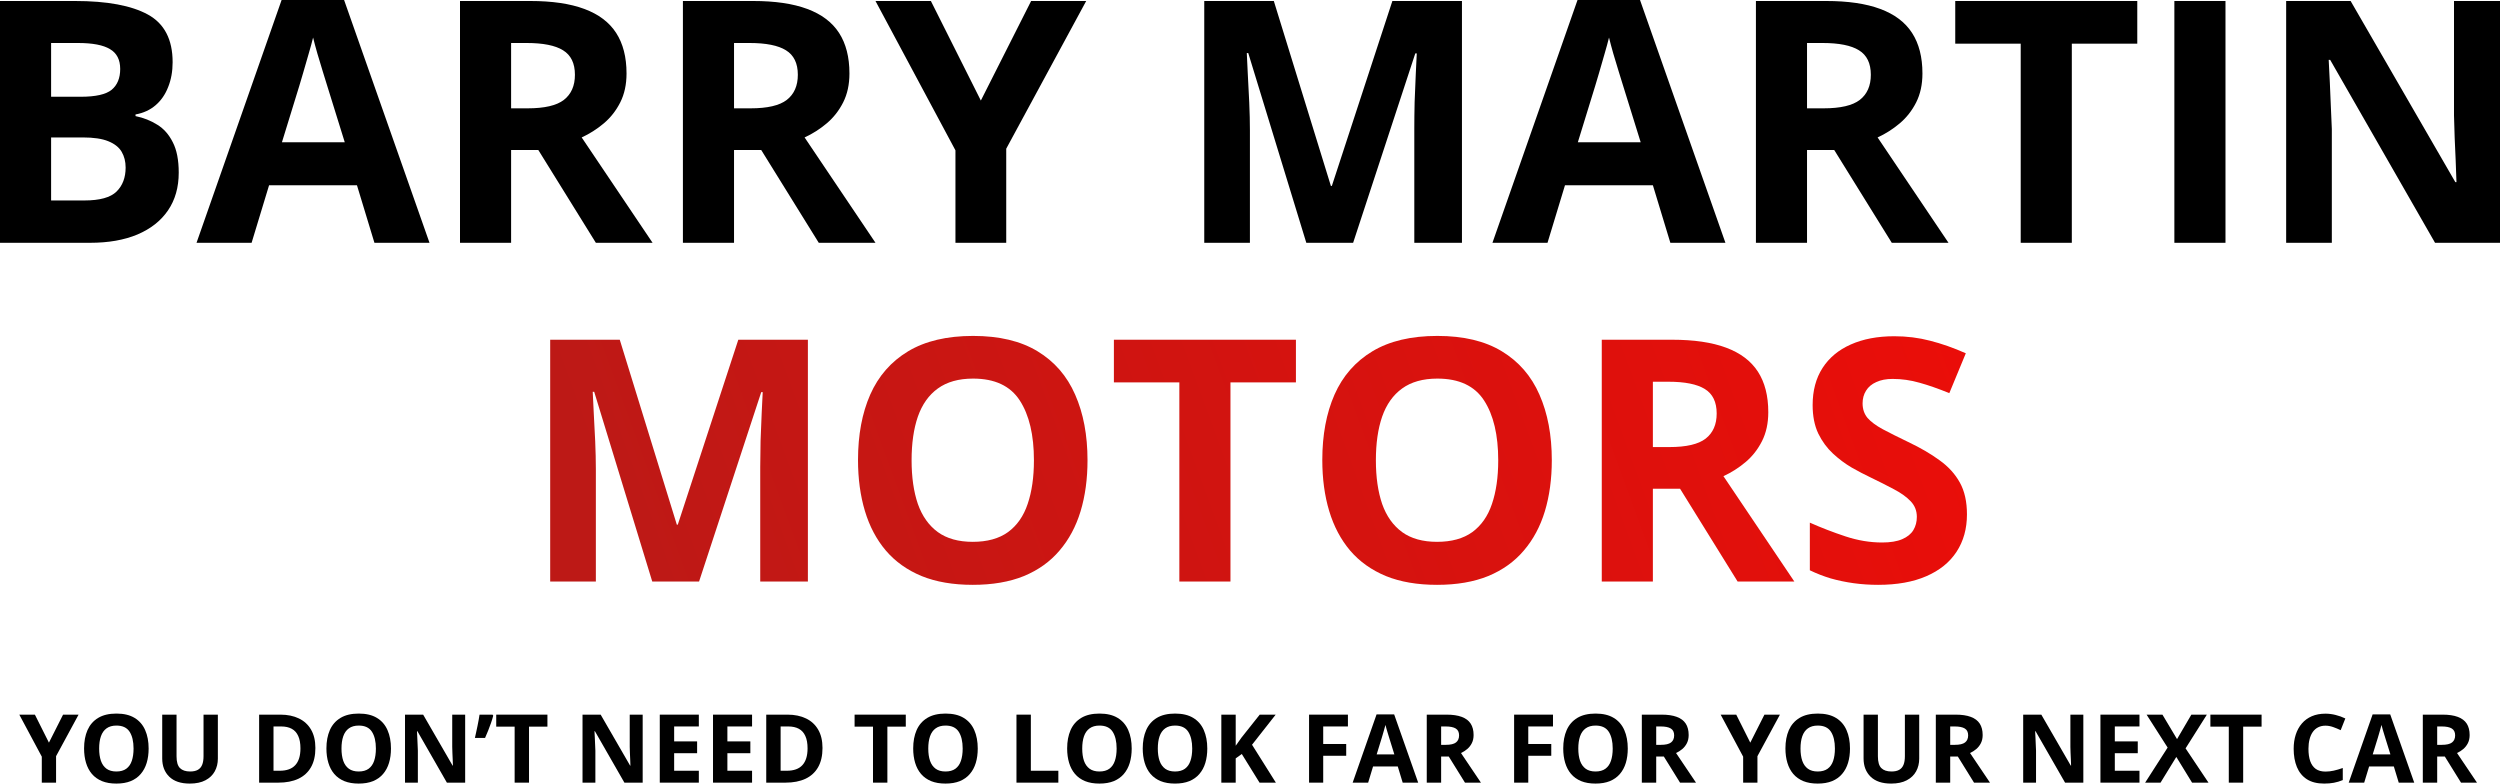
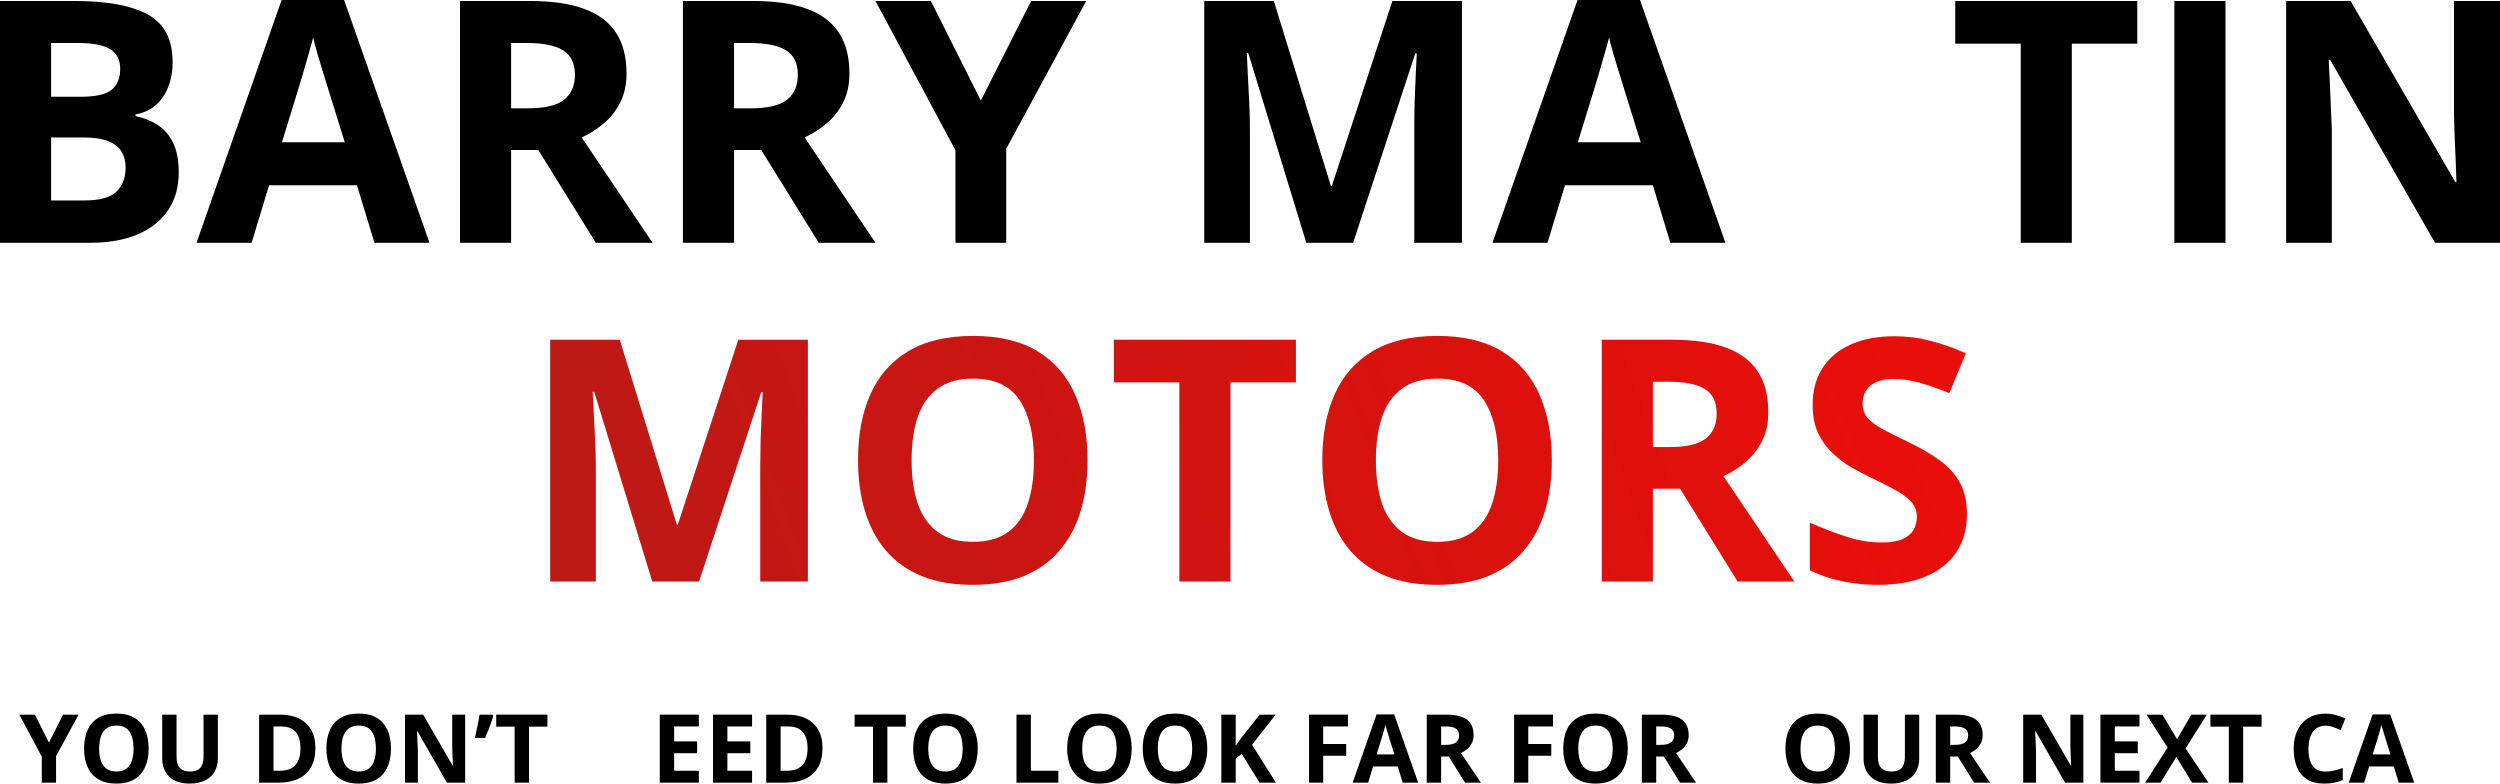
<svg xmlns="http://www.w3.org/2000/svg" width="201" height="63" viewBox="0 0 201 63" fill="none">
  <path d="M0 0.08H6.031C8.612 0.08 10.565 0.443 11.891 1.17C13.216 1.897 13.879 3.174 13.879 5C13.879 5.736 13.76 6.401 13.521 6.995C13.291 7.589 12.956 8.076 12.514 8.457C12.072 8.839 11.533 9.087 10.896 9.202V9.335C11.541 9.468 12.125 9.699 12.646 10.027C13.168 10.346 13.583 10.816 13.892 11.436C14.21 12.048 14.37 12.863 14.37 13.883C14.37 15.062 14.082 16.073 13.508 16.915C12.933 17.757 12.111 18.404 11.042 18.856C9.982 19.299 8.718 19.521 7.251 19.521H0V0.08ZM4.109 7.779H6.495C7.688 7.779 8.515 7.593 8.974 7.221C9.434 6.84 9.664 6.281 9.664 5.545C9.664 4.801 9.39 4.269 8.842 3.949C8.303 3.621 7.445 3.457 6.27 3.457H4.109V7.779ZM4.109 11.05V16.117H6.787C8.024 16.117 8.886 15.878 9.372 15.399C9.858 14.92 10.101 14.277 10.101 13.471C10.101 12.992 9.995 12.571 9.783 12.207C9.571 11.844 9.213 11.56 8.709 11.356C8.214 11.152 7.529 11.05 6.654 11.05H4.109Z" fill="black" />
  <path d="M30.104 19.521L28.699 14.893H21.634L20.229 19.521H15.801L22.641 0H27.665L34.532 19.521H30.104ZM27.718 11.436L26.313 6.915C26.225 6.613 26.105 6.228 25.955 5.758C25.814 5.279 25.668 4.796 25.518 4.308C25.376 3.812 25.261 3.382 25.173 3.019C25.085 3.382 24.961 3.834 24.802 4.375C24.652 4.907 24.506 5.412 24.364 5.891C24.223 6.37 24.121 6.711 24.06 6.915L22.668 11.436H27.718Z" fill="black" />
  <path d="M42.631 0.08C44.39 0.08 45.839 0.293 46.979 0.718C48.128 1.144 48.981 1.786 49.538 2.646C50.094 3.506 50.373 4.592 50.373 5.904C50.373 6.791 50.205 7.566 49.869 8.231C49.533 8.896 49.091 9.459 48.543 9.92C47.995 10.381 47.403 10.758 46.767 11.05L52.467 19.521H47.907L43.281 12.061H41.093V19.521H36.984V0.08H42.631ZM42.34 3.457H41.093V8.71H42.419C43.78 8.71 44.752 8.484 45.335 8.032C45.928 7.571 46.224 6.897 46.224 6.011C46.224 5.089 45.905 4.433 45.269 4.043C44.642 3.652 43.665 3.457 42.34 3.457Z" fill="black" />
  <path d="M60.553 0.08C62.312 0.08 63.761 0.293 64.901 0.718C66.05 1.144 66.903 1.786 67.46 2.646C68.016 3.506 68.295 4.592 68.295 5.904C68.295 6.791 68.127 7.566 67.791 8.231C67.455 8.896 67.013 9.459 66.465 9.92C65.917 10.381 65.325 10.758 64.689 11.05L70.389 19.521H65.829L61.203 12.061H59.016V19.521H54.906V0.08H60.553ZM60.262 3.457H59.016V8.71H60.341C61.702 8.71 62.674 8.484 63.257 8.032C63.849 7.571 64.146 6.897 64.146 6.011C64.146 5.089 63.827 4.433 63.191 4.043C62.564 3.652 61.587 3.457 60.262 3.457Z" fill="black" />
  <path d="M78.86 8.085L82.903 0.08H87.33L80.901 11.955V19.521H76.818V12.088L70.389 0.08H74.843L78.86 8.085Z" fill="black" />
  <path d="M105.027 19.521L100.361 4.269H100.242C100.259 4.632 100.286 5.182 100.321 5.918C100.365 6.644 100.405 7.42 100.44 8.245C100.476 9.069 100.493 9.814 100.493 10.479V19.521H96.822V0.08H102.415L107.002 14.947H107.082L111.947 0.08H117.541V19.521H113.71V10.319C113.71 9.707 113.718 9.003 113.736 8.205C113.763 7.407 113.794 6.649 113.829 5.931C113.864 5.204 113.891 4.659 113.908 4.295H113.789L108.792 19.521H105.027Z" fill="black" />
  <path d="M134.296 19.521L132.891 14.893H125.825L124.42 19.521H119.993L126.833 0H131.857L138.724 19.521H134.296ZM131.91 11.436L130.505 6.915C130.416 6.613 130.297 6.228 130.147 5.758C130.006 5.279 129.86 4.796 129.709 4.308C129.568 3.812 129.453 3.382 129.365 3.019C129.276 3.382 129.153 3.834 128.994 4.375C128.843 4.907 128.698 5.412 128.556 5.891C128.415 6.37 128.313 6.711 128.251 6.915L126.859 11.436H131.91Z" fill="black" />
-   <path d="M146.823 0.08C148.582 0.08 150.031 0.293 151.171 0.718C152.32 1.144 153.173 1.786 153.729 2.646C154.286 3.506 154.564 4.592 154.564 5.904C154.564 6.791 154.396 7.566 154.061 8.231C153.725 8.896 153.283 9.459 152.735 9.92C152.187 10.381 151.595 10.758 150.959 11.05L156.659 19.521H152.099L147.472 12.061H145.285V19.521H141.176V0.08H146.823ZM146.531 3.457H145.285V8.71H146.611C147.972 8.71 148.944 8.484 149.527 8.032C150.119 7.571 150.415 6.897 150.415 6.011C150.415 5.089 150.097 4.433 149.461 4.043C148.833 3.652 147.857 3.457 146.531 3.457Z" fill="black" />
  <path d="M166.574 19.521H162.465V3.511H157.202V0.08H171.837V3.511H166.574V19.521Z" fill="black" />
  <path d="M174.819 19.521V0.08H178.929V19.521H174.819Z" fill="black" />
  <path d="M201 19.521H195.777L187.346 4.814H187.227C187.262 5.426 187.293 6.042 187.32 6.662C187.346 7.283 187.373 7.903 187.399 8.524C187.426 9.136 187.452 9.752 187.479 10.372V19.521H183.807V0.08H188.99L197.408 14.641H197.5C197.483 14.038 197.461 13.44 197.434 12.846C197.408 12.252 197.381 11.658 197.355 11.064C197.337 10.47 197.319 9.876 197.302 9.282V0.08H201V19.521Z" fill="black" />
  <path d="M52.441 46.755L47.774 31.503H47.655C47.673 31.866 47.699 32.416 47.735 33.151C47.779 33.878 47.819 34.654 47.854 35.478C47.889 36.303 47.907 37.048 47.907 37.713V46.755H44.235V27.314H49.829L54.416 42.181H54.495L59.36 27.314H64.954V46.755H61.123V37.553C61.123 36.941 61.132 36.236 61.15 35.439C61.176 34.641 61.207 33.883 61.242 33.165C61.278 32.438 61.304 31.893 61.322 31.529H61.203L56.205 46.755H52.441Z" fill="url(#paint0_linear_2030_9631)" />
  <path d="M87.436 37.008C87.436 38.506 87.251 39.871 86.879 41.103C86.508 42.327 85.943 43.382 85.183 44.268C84.432 45.155 83.477 45.837 82.32 46.316C81.162 46.786 79.792 47.021 78.21 47.021C76.628 47.021 75.258 46.786 74.101 46.316C72.943 45.837 71.984 45.155 71.224 44.268C70.473 43.382 69.912 42.322 69.541 41.09C69.17 39.858 68.984 38.488 68.984 36.981C68.984 34.969 69.311 33.218 69.965 31.729C70.628 30.23 71.644 29.069 73.014 28.244C74.384 27.42 76.124 27.008 78.237 27.008C80.34 27.008 82.068 27.42 83.42 28.244C84.781 29.069 85.788 30.23 86.442 31.729C87.105 33.227 87.436 34.986 87.436 37.008ZM73.292 37.008C73.292 38.364 73.46 39.534 73.796 40.518C74.141 41.494 74.675 42.247 75.4 42.779C76.124 43.302 77.061 43.564 78.21 43.564C79.377 43.564 80.322 43.302 81.047 42.779C81.772 42.247 82.297 41.494 82.624 40.518C82.96 39.534 83.128 38.364 83.128 37.008C83.128 34.969 82.748 33.364 81.988 32.194C81.228 31.024 79.978 30.439 78.237 30.439C77.079 30.439 76.133 30.705 75.4 31.236C74.675 31.76 74.141 32.513 73.796 33.497C73.46 34.472 73.292 35.642 73.292 37.008Z" fill="url(#paint1_linear_2030_9631)" />
  <path d="M98.929 46.755H94.82V30.744H89.557V27.314H104.192V30.744H98.929V46.755Z" fill="url(#paint2_linear_2030_9631)" />
  <path d="M124.765 37.008C124.765 38.506 124.579 39.871 124.208 41.103C123.837 42.327 123.272 43.382 122.512 44.268C121.76 45.155 120.806 45.837 119.648 46.316C118.491 46.786 117.121 47.021 115.539 47.021C113.957 47.021 112.587 46.786 111.43 46.316C110.272 45.837 109.313 45.155 108.553 44.268C107.802 43.382 107.241 42.322 106.869 41.09C106.498 39.858 106.313 38.488 106.313 36.981C106.313 34.969 106.64 33.218 107.294 31.729C107.956 30.23 108.973 29.069 110.343 28.244C111.712 27.42 113.453 27.008 115.565 27.008C117.669 27.008 119.396 27.42 120.748 28.244C122.109 29.069 123.117 30.23 123.771 31.729C124.434 33.227 124.765 34.986 124.765 37.008ZM110.621 37.008C110.621 38.364 110.789 39.534 111.125 40.518C111.469 41.494 112.004 42.247 112.729 42.779C113.453 43.302 114.39 43.564 115.539 43.564C116.705 43.564 117.651 43.302 118.376 42.779C119.1 42.247 119.626 41.494 119.953 40.518C120.289 39.534 120.457 38.364 120.457 37.008C120.457 34.969 120.077 33.364 119.317 32.194C118.557 31.024 117.306 30.439 115.565 30.439C114.408 30.439 113.462 30.705 112.729 31.236C112.004 31.76 111.469 32.513 111.125 33.497C110.789 34.472 110.621 35.642 110.621 37.008Z" fill="url(#paint3_linear_2030_9631)" />
  <path d="M134.429 27.314C136.187 27.314 137.637 27.526 138.777 27.952C139.925 28.378 140.778 29.02 141.335 29.88C141.892 30.74 142.17 31.826 142.17 33.138C142.17 34.025 142.002 34.8 141.666 35.465C141.331 36.13 140.889 36.693 140.341 37.154C139.793 37.615 139.201 37.992 138.564 38.284L144.265 46.755H139.704L135.078 39.295H132.891V46.755H128.782V27.314H134.429ZM134.137 30.691H132.891V35.944H134.217C135.577 35.944 136.55 35.718 137.133 35.266C137.725 34.805 138.021 34.131 138.021 33.245C138.021 32.322 137.703 31.666 137.067 31.276C136.439 30.886 135.463 30.691 134.137 30.691Z" fill="url(#paint4_linear_2030_9631)" />
  <path d="M158.143 41.356C158.143 42.509 157.865 43.51 157.308 44.361C156.752 45.212 155.939 45.868 154.869 46.33C153.809 46.791 152.519 47.021 150.999 47.021C150.327 47.021 149.669 46.977 149.023 46.888C148.387 46.799 147.773 46.671 147.181 46.502C146.598 46.325 146.041 46.108 145.511 45.851V42.021C146.43 42.429 147.384 42.797 148.374 43.125C149.364 43.453 150.345 43.617 151.317 43.617C151.988 43.617 152.527 43.528 152.934 43.351C153.349 43.173 153.65 42.93 153.835 42.62C154.021 42.309 154.114 41.955 154.114 41.556C154.114 41.068 153.95 40.651 153.623 40.306C153.296 39.96 152.846 39.636 152.271 39.335C151.706 39.033 151.065 38.71 150.349 38.364C149.898 38.151 149.408 37.894 148.878 37.593C148.347 37.283 147.844 36.906 147.366 36.463C146.889 36.019 146.496 35.483 146.187 34.853C145.886 34.215 145.736 33.453 145.736 32.566C145.736 31.405 146.001 30.412 146.531 29.588C147.062 28.763 147.817 28.134 148.798 27.699C149.788 27.256 150.954 27.034 152.298 27.034C153.305 27.034 154.264 27.154 155.174 27.393C156.093 27.624 157.052 27.961 158.051 28.404L156.725 31.609C155.833 31.245 155.033 30.966 154.326 30.771C153.619 30.567 152.899 30.465 152.165 30.465C151.652 30.465 151.215 30.549 150.853 30.718C150.49 30.878 150.216 31.108 150.031 31.409C149.845 31.702 149.752 32.043 149.752 32.433C149.752 32.894 149.885 33.284 150.15 33.603C150.424 33.914 150.831 34.215 151.37 34.508C151.918 34.8 152.598 35.142 153.411 35.532C154.401 36.002 155.245 36.494 155.943 37.008C156.65 37.513 157.193 38.111 157.574 38.803C157.954 39.486 158.143 40.337 158.143 41.356Z" fill="url(#paint5_linear_2030_9631)" />
  <path d="M3.934 59.709L5.071 57.457H6.317L4.508 60.797V62.925H3.36V60.835L1.552 57.457H2.805L3.934 59.709Z" fill="black" />
  <path d="M11.95 60.184C11.95 60.605 11.898 60.989 11.793 61.336C11.689 61.68 11.53 61.977 11.316 62.226C11.105 62.475 10.837 62.667 10.511 62.802C10.185 62.934 9.8 63 9.355 63C8.91 63 8.525 62.934 8.199 62.802C7.874 62.667 7.604 62.475 7.39 62.226C7.179 61.977 7.021 61.679 6.917 61.332C6.813 60.985 6.76 60.6 6.76 60.176C6.76 59.61 6.852 59.118 7.036 58.699C7.223 58.278 7.508 57.951 7.894 57.719C8.279 57.487 8.769 57.371 9.363 57.371C9.954 57.371 10.44 57.487 10.82 57.719C11.203 57.951 11.486 58.278 11.67 58.699C11.857 59.12 11.95 59.615 11.95 60.184ZM7.972 60.184C7.972 60.565 8.019 60.894 8.114 61.171C8.211 61.446 8.361 61.657 8.565 61.807C8.769 61.954 9.032 62.028 9.355 62.028C9.683 62.028 9.949 61.954 10.153 61.807C10.357 61.657 10.505 61.446 10.597 61.171C10.691 60.894 10.738 60.565 10.738 60.184C10.738 59.61 10.632 59.159 10.418 58.83C10.204 58.501 9.852 58.336 9.363 58.336C9.037 58.336 8.771 58.411 8.565 58.561C8.361 58.708 8.211 58.92 8.114 59.197C8.019 59.471 7.972 59.8 7.972 60.184Z" fill="black" />
  <path d="M17.516 57.457V60.995C17.516 61.372 17.433 61.712 17.267 62.016C17.102 62.318 16.853 62.557 16.517 62.734C16.184 62.911 15.764 63 15.257 63C14.536 63 13.987 62.816 13.609 62.447C13.231 62.078 13.042 61.589 13.042 60.98V57.457H14.194V60.805C14.194 61.256 14.286 61.573 14.47 61.755C14.654 61.937 14.926 62.028 15.287 62.028C15.54 62.028 15.745 61.984 15.902 61.897C16.061 61.809 16.178 61.675 16.252 61.493C16.327 61.311 16.364 61.079 16.364 60.797V57.457H17.516Z" fill="black" />
  <path d="M25.357 60.139C25.357 60.755 25.239 61.27 25.003 61.684C24.769 62.095 24.43 62.405 23.985 62.615C23.54 62.822 23.004 62.925 22.378 62.925H20.834V57.457H22.546C23.117 57.457 23.613 57.56 24.033 57.764C24.453 57.966 24.779 58.266 25.01 58.665C25.241 59.062 25.357 59.553 25.357 60.139ZM24.156 60.169C24.156 59.765 24.097 59.433 23.977 59.174C23.86 58.912 23.686 58.719 23.455 58.594C23.227 58.47 22.943 58.407 22.605 58.407H21.99V61.968H22.486C23.05 61.968 23.469 61.817 23.742 61.515C24.018 61.214 24.156 60.765 24.156 60.169Z" fill="black" />
  <path d="M31.434 60.184C31.434 60.605 31.382 60.989 31.277 61.336C31.173 61.68 31.014 61.977 30.8 62.226C30.589 62.475 30.32 62.667 29.995 62.802C29.669 62.934 29.284 63 28.839 63C28.394 63 28.009 62.934 27.683 62.802C27.358 62.667 27.088 62.475 26.874 62.226C26.663 61.977 26.505 61.679 26.401 61.332C26.296 60.985 26.244 60.6 26.244 60.176C26.244 59.61 26.336 59.118 26.52 58.699C26.706 58.278 26.992 57.951 27.378 57.719C27.763 57.487 28.252 57.371 28.846 57.371C29.438 57.371 29.924 57.487 30.304 57.719C30.687 57.951 30.97 58.278 31.154 58.699C31.341 59.12 31.434 59.615 31.434 60.184ZM27.456 60.184C27.456 60.565 27.503 60.894 27.598 61.171C27.694 61.446 27.845 61.657 28.049 61.807C28.252 61.954 28.516 62.028 28.839 62.028C29.167 62.028 29.433 61.954 29.637 61.807C29.841 61.657 29.988 61.446 30.081 61.171C30.175 60.894 30.222 60.565 30.222 60.184C30.222 59.61 30.115 59.159 29.901 58.83C29.688 58.501 29.336 58.336 28.846 58.336C28.521 58.336 28.255 58.411 28.049 58.561C27.845 58.708 27.694 58.92 27.598 59.197C27.503 59.471 27.456 59.8 27.456 60.184Z" fill="black" />
  <path d="M37.399 62.925H35.93L33.559 58.789H33.525C33.535 58.961 33.544 59.134 33.551 59.309C33.559 59.483 33.566 59.658 33.574 59.832C33.581 60.004 33.589 60.178 33.596 60.352V62.925H32.563V57.457H34.021L36.389 61.553H36.415C36.41 61.383 36.404 61.215 36.396 61.048C36.389 60.881 36.381 60.714 36.374 60.547C36.369 60.38 36.364 60.212 36.359 60.045V57.457H37.399V62.925Z" fill="black" />
  <path d="M39.602 57.457L39.655 57.54C39.61 57.722 39.551 57.916 39.479 58.123C39.41 58.328 39.333 58.533 39.248 58.74C39.166 58.947 39.083 59.144 38.998 59.331H38.182C38.217 59.181 38.252 59.024 38.286 58.86C38.324 58.695 38.358 58.531 38.391 58.366C38.425 58.202 38.457 58.042 38.484 57.888C38.511 57.733 38.535 57.59 38.555 57.457H39.602Z" fill="black" />
  <path d="M42.533 62.925H41.377V58.422H39.897V57.457H44.013V58.422H42.533V62.925Z" fill="black" />
-   <path d="M51.671 62.925H50.202L47.831 58.789H47.797C47.807 58.961 47.816 59.134 47.823 59.309C47.831 59.483 47.838 59.658 47.846 59.832C47.853 60.004 47.86 60.178 47.868 60.352V62.925H46.835V57.457H48.293L50.66 61.553H50.686C50.681 61.383 50.675 61.215 50.668 61.048C50.66 60.881 50.653 60.714 50.645 60.547C50.641 60.38 50.636 60.212 50.63 60.045V57.457H51.671V62.925Z" fill="black" />
  <path d="M56.186 62.925H53.046V57.457H56.186V58.407H54.202V59.608H56.048V60.558H54.202V61.968H56.186V62.925Z" fill="black" />
  <path d="M60.466 62.925H57.326V57.457H60.466V58.407H58.482V59.608H60.328V60.558H58.482V61.968H60.466V62.925Z" fill="black" />
  <path d="M66.129 60.139C66.129 60.755 66.011 61.27 65.775 61.684C65.541 62.095 65.202 62.405 64.757 62.615C64.312 62.822 63.776 62.925 63.15 62.925H61.606V57.457H63.318C63.889 57.457 64.385 57.56 64.805 57.764C65.225 57.966 65.551 58.266 65.782 58.665C66.013 59.062 66.129 59.553 66.129 60.139ZM64.928 60.169C64.928 59.765 64.869 59.433 64.749 59.174C64.632 58.912 64.459 58.719 64.227 58.594C63.999 58.47 63.715 58.407 63.377 58.407H62.762V61.968H63.258C63.822 61.968 64.241 61.817 64.514 61.515C64.79 61.214 64.928 60.765 64.928 60.169Z" fill="black" />
  <path d="M71.345 62.925H70.189V58.422H68.709V57.457H72.825V58.422H71.345V62.925Z" fill="black" />
  <path d="M78.611 60.184C78.611 60.605 78.559 60.989 78.454 61.336C78.35 61.68 78.191 61.977 77.977 62.226C77.766 62.475 77.497 62.667 77.172 62.802C76.846 62.934 76.461 63 76.016 63C75.571 63 75.186 62.934 74.86 62.802C74.535 62.667 74.265 62.475 74.051 62.226C73.84 61.977 73.682 61.679 73.578 61.332C73.473 60.985 73.421 60.6 73.421 60.176C73.421 59.61 73.513 59.118 73.697 58.699C73.883 58.278 74.169 57.951 74.555 57.719C74.94 57.487 75.43 57.371 76.023 57.371C76.615 57.371 77.101 57.487 77.481 57.719C77.864 57.951 78.147 58.278 78.331 58.699C78.518 59.12 78.611 59.615 78.611 60.184ZM74.633 60.184C74.633 60.565 74.68 60.894 74.775 61.171C74.871 61.446 75.022 61.657 75.226 61.807C75.43 61.954 75.693 62.028 76.016 62.028C76.344 62.028 76.61 61.954 76.814 61.807C77.018 61.657 77.166 61.446 77.258 61.171C77.352 60.894 77.399 60.565 77.399 60.184C77.399 59.61 77.292 59.159 77.079 58.83C76.865 58.501 76.513 58.336 76.023 58.336C75.698 58.336 75.432 58.411 75.226 58.561C75.022 58.708 74.871 58.92 74.775 59.197C74.68 59.471 74.633 59.8 74.633 60.184Z" fill="black" />
  <path d="M81.724 62.925V57.457H82.88V61.968H85.091V62.925H81.724Z" fill="black" />
  <path d="M90.989 60.184C90.989 60.605 90.936 60.989 90.832 61.336C90.728 61.68 90.569 61.977 90.355 62.226C90.144 62.475 89.875 62.667 89.55 62.802C89.224 62.934 88.839 63 88.394 63C87.949 63 87.564 62.934 87.238 62.802C86.912 62.667 86.643 62.475 86.429 62.226C86.218 61.977 86.06 61.679 85.956 61.332C85.851 60.985 85.799 60.6 85.799 60.176C85.799 59.61 85.891 59.118 86.075 58.699C86.261 58.278 86.547 57.951 86.932 57.719C87.318 57.487 87.807 57.371 88.401 57.371C88.993 57.371 89.479 57.487 89.859 57.719C90.242 57.951 90.525 58.278 90.709 58.699C90.895 59.12 90.989 59.615 90.989 60.184ZM87.011 60.184C87.011 60.565 87.058 60.894 87.152 61.171C87.249 61.446 87.4 61.657 87.603 61.807C87.807 61.954 88.071 62.028 88.394 62.028C88.722 62.028 88.988 61.954 89.192 61.807C89.395 61.657 89.543 61.446 89.635 61.171C89.73 60.894 89.777 60.565 89.777 60.184C89.777 59.61 89.67 59.159 89.456 58.83C89.243 58.501 88.891 58.336 88.401 58.336C88.076 58.336 87.81 58.411 87.603 58.561C87.4 58.708 87.249 58.92 87.152 59.197C87.058 59.471 87.011 59.8 87.011 60.184Z" fill="black" />
  <path d="M97.066 60.184C97.066 60.605 97.013 60.989 96.909 61.336C96.805 61.68 96.646 61.977 96.432 62.226C96.221 62.475 95.952 62.667 95.627 62.802C95.301 62.934 94.916 63 94.471 63C94.026 63 93.641 62.934 93.315 62.802C92.99 62.667 92.72 62.475 92.506 62.226C92.295 61.977 92.137 61.679 92.033 61.332C91.928 60.985 91.876 60.6 91.876 60.176C91.876 59.61 91.968 59.118 92.152 58.699C92.338 58.278 92.624 57.951 93.009 57.719C93.395 57.487 93.884 57.371 94.478 57.371C95.07 57.371 95.556 57.487 95.936 57.719C96.319 57.951 96.602 58.278 96.786 58.699C96.972 59.12 97.066 59.615 97.066 60.184ZM93.088 60.184C93.088 60.565 93.135 60.894 93.229 61.171C93.326 61.446 93.477 61.657 93.68 61.807C93.884 61.954 94.148 62.028 94.471 62.028C94.799 62.028 95.065 61.954 95.269 61.807C95.472 61.657 95.62 61.446 95.712 61.171C95.807 60.894 95.854 60.565 95.854 60.184C95.854 59.61 95.747 59.159 95.533 58.83C95.32 58.501 94.968 58.336 94.478 58.336C94.153 58.336 93.887 58.411 93.68 58.561C93.477 58.708 93.326 58.92 93.229 59.197C93.135 59.471 93.088 59.8 93.088 60.184Z" fill="black" />
  <path d="M102.58 62.925H101.267L99.84 60.621L99.351 60.973V62.925H98.195V57.457H99.351V59.959C99.428 59.852 99.504 59.745 99.579 59.638C99.653 59.531 99.729 59.423 99.806 59.316L101.282 57.457H102.565L100.663 59.877L102.58 62.925Z" fill="black" />
  <path d="M106.386 62.925H105.249V57.457H108.373V58.407H106.386V59.817H108.235V60.764H106.386V62.925Z" fill="black" />
  <path d="M112.776 62.925L112.381 61.624H110.394L109.999 62.925H108.754L110.677 57.435H112.09L114.022 62.925H112.776ZM112.105 60.651L111.71 59.38C111.685 59.295 111.652 59.187 111.61 59.054C111.57 58.92 111.529 58.784 111.487 58.647C111.447 58.507 111.414 58.386 111.39 58.284C111.365 58.386 111.33 58.513 111.285 58.665C111.243 58.815 111.202 58.957 111.162 59.092C111.122 59.226 111.094 59.322 111.076 59.38L110.685 60.651H112.105Z" fill="black" />
  <path d="M116.3 57.457C116.794 57.457 117.202 57.517 117.523 57.637C117.846 57.757 118.085 57.937 118.242 58.179C118.399 58.421 118.477 58.727 118.477 59.096C118.477 59.345 118.43 59.563 118.335 59.75C118.241 59.937 118.117 60.095 117.962 60.225C117.808 60.355 117.642 60.461 117.463 60.543L119.066 62.925H117.784L116.482 60.827H115.867V62.925H114.711V57.457H116.3ZM116.218 58.407H115.867V59.885H116.24C116.623 59.885 116.896 59.821 117.06 59.694C117.227 59.564 117.31 59.375 117.31 59.125C117.31 58.866 117.221 58.682 117.042 58.572C116.865 58.462 116.59 58.407 116.218 58.407Z" fill="black" />
  <path d="M122.873 62.925H121.735V57.457H124.86V58.407H122.873V59.817H124.722V60.764H122.873V62.925Z" fill="black" />
  <path d="M130.873 60.184C130.873 60.605 130.821 60.989 130.717 61.336C130.612 61.68 130.453 61.977 130.24 62.226C130.028 62.475 129.76 62.667 129.434 62.802C129.109 62.934 128.723 63 128.278 63C127.834 63 127.448 62.934 127.123 62.802C126.797 62.667 126.527 62.475 126.314 62.226C126.102 61.977 125.945 61.679 125.84 61.332C125.736 60.985 125.684 60.6 125.684 60.176C125.684 59.61 125.776 59.118 125.96 58.699C126.146 58.278 126.432 57.951 126.817 57.719C127.202 57.487 127.692 57.371 128.286 57.371C128.878 57.371 129.363 57.487 129.744 57.719C130.126 57.951 130.41 58.278 130.594 58.699C130.78 59.12 130.873 59.615 130.873 60.184ZM126.895 60.184C126.895 60.565 126.943 60.894 127.037 61.171C127.134 61.446 127.284 61.657 127.488 61.807C127.692 61.954 127.955 62.028 128.278 62.028C128.607 62.028 128.873 61.954 129.076 61.807C129.28 61.657 129.428 61.446 129.52 61.171C129.614 60.894 129.662 60.565 129.662 60.184C129.662 59.61 129.555 59.159 129.341 58.83C129.127 58.501 128.776 58.336 128.286 58.336C127.96 58.336 127.694 58.411 127.488 58.561C127.284 58.708 127.134 58.92 127.037 59.197C126.943 59.471 126.895 59.8 126.895 60.184Z" fill="black" />
  <path d="M133.591 57.457C134.086 57.457 134.493 57.517 134.814 57.637C135.137 57.757 135.377 57.937 135.534 58.179C135.69 58.421 135.769 58.727 135.769 59.096C135.769 59.345 135.721 59.563 135.627 59.75C135.532 59.937 135.408 60.095 135.254 60.225C135.1 60.355 134.933 60.461 134.754 60.543L136.358 62.925H135.075L133.774 60.827H133.159V62.925H132.003V57.457H133.591ZM133.509 58.407H133.159V59.885H133.532C133.914 59.885 134.188 59.821 134.352 59.694C134.518 59.564 134.602 59.375 134.602 59.125C134.602 58.866 134.512 58.682 134.333 58.572C134.157 58.462 133.882 58.407 133.509 58.407Z" fill="black" />
-   <path d="M140.723 59.709L141.86 57.457H143.106L141.298 60.797V62.925H140.149V60.835L138.341 57.457H139.594L140.723 59.709Z" fill="black" />
  <path d="M148.739 60.184C148.739 60.605 148.687 60.989 148.582 61.336C148.478 61.68 148.319 61.977 148.105 62.226C147.894 62.475 147.626 62.667 147.3 62.802C146.974 62.934 146.589 63 146.144 63C145.699 63 145.314 62.934 144.988 62.802C144.663 62.667 144.393 62.475 144.179 62.226C143.968 61.977 143.81 61.679 143.706 61.332C143.602 60.985 143.549 60.6 143.549 60.176C143.549 59.61 143.641 59.118 143.825 58.699C144.012 58.278 144.297 57.951 144.683 57.719C145.068 57.487 145.558 57.371 146.152 57.371C146.743 57.371 147.229 57.487 147.609 57.719C147.992 57.951 148.276 58.278 148.459 58.699C148.646 59.12 148.739 59.615 148.739 60.184ZM144.761 60.184C144.761 60.565 144.808 60.894 144.903 61.171C145 61.446 145.15 61.657 145.354 61.807C145.558 61.954 145.821 62.028 146.144 62.028C146.472 62.028 146.738 61.954 146.942 61.807C147.146 61.657 147.294 61.446 147.386 61.171C147.48 60.894 147.527 60.565 147.527 60.184C147.527 59.61 147.421 59.159 147.207 58.83C146.993 58.501 146.641 58.336 146.152 58.336C145.826 58.336 145.56 58.411 145.354 58.561C145.15 58.708 145 58.92 144.903 59.197C144.808 59.471 144.761 59.8 144.761 60.184Z" fill="black" />
  <path d="M154.305 57.457V60.995C154.305 61.372 154.222 61.712 154.056 62.016C153.891 62.318 153.642 62.557 153.306 62.734C152.973 62.911 152.553 63 152.046 63C151.325 63 150.776 62.816 150.398 62.447C150.02 62.078 149.831 61.589 149.831 60.98V57.457H150.983V60.805C150.983 61.256 151.075 61.573 151.259 61.755C151.443 61.937 151.715 62.028 152.076 62.028C152.329 62.028 152.534 61.984 152.691 61.897C152.85 61.809 152.967 61.675 153.041 61.493C153.116 61.311 153.153 61.079 153.153 60.797V57.457H154.305Z" fill="black" />
  <path d="M157.228 57.457C157.723 57.457 158.13 57.517 158.451 57.637C158.774 57.757 159.014 57.937 159.171 58.179C159.327 58.421 159.406 58.727 159.406 59.096C159.406 59.345 159.358 59.563 159.264 59.75C159.169 59.937 159.045 60.095 158.891 60.225C158.737 60.355 158.57 60.461 158.391 60.543L159.995 62.925H158.712L157.411 60.827H156.796V62.925H155.64V57.457H157.228ZM157.146 58.407H156.796V59.885H157.169C157.551 59.885 157.825 59.821 157.989 59.694C158.155 59.564 158.239 59.375 158.239 59.125C158.239 58.866 158.149 58.682 157.97 58.572C157.794 58.462 157.519 58.407 157.146 58.407Z" fill="black" />
  <path d="M167.5 62.925H166.031L163.659 58.789H163.626C163.636 58.961 163.645 59.134 163.652 59.309C163.659 59.483 163.667 59.658 163.674 59.832C163.682 60.004 163.689 60.178 163.697 60.352V62.925H162.664V57.457H164.122L166.489 61.553H166.515C166.51 61.383 166.504 61.215 166.497 61.048C166.489 60.881 166.482 60.714 166.474 60.547C166.469 60.38 166.464 60.212 166.459 60.045V57.457H167.5V62.925Z" fill="black" />
  <path d="M172.014 62.925H168.875V57.457H172.014V58.407H170.031V59.608H171.876V60.558H170.031V61.968H172.014V62.925Z" fill="black" />
  <path d="M177.562 62.925H176.242L174.975 60.857L173.707 62.925H172.469L174.277 60.105L172.585 57.457H173.86L175.034 59.425L176.186 57.457H177.432L175.72 60.169L177.562 62.925Z" fill="black" />
  <path d="M180.351 62.925H179.195V58.422H177.715V57.457H181.831V58.422H180.351V62.925Z" fill="black" />
  <path d="M186.968 58.344C186.747 58.344 186.551 58.387 186.379 58.475C186.21 58.559 186.067 58.683 185.951 58.845C185.836 59.007 185.749 59.203 185.69 59.432C185.63 59.661 185.6 59.919 185.6 60.206C185.6 60.593 185.647 60.923 185.742 61.197C185.839 61.469 185.988 61.677 186.189 61.822C186.391 61.964 186.65 62.035 186.968 62.035C187.19 62.035 187.411 62.01 187.632 61.96C187.856 61.91 188.098 61.839 188.359 61.747V62.719C188.118 62.819 187.881 62.89 187.647 62.933C187.413 62.978 187.151 63 186.86 63C186.299 63 185.836 62.884 185.473 62.652C185.113 62.418 184.846 62.091 184.672 61.672C184.498 61.251 184.411 60.76 184.411 60.199C184.411 59.785 184.467 59.406 184.579 59.062C184.69 58.718 184.854 58.42 185.071 58.168C185.287 57.916 185.554 57.722 185.872 57.584C186.19 57.447 186.556 57.379 186.968 57.379C187.239 57.379 187.51 57.414 187.781 57.483C188.055 57.551 188.316 57.644 188.564 57.764L188.191 58.706C187.987 58.609 187.782 58.525 187.576 58.452C187.37 58.38 187.167 58.344 186.968 58.344Z" fill="black" />
  <path d="M192.859 62.925L192.464 61.624H190.477L190.081 62.925H188.836L190.76 57.435H192.173L194.104 62.925H192.859ZM192.188 60.651L191.793 59.38C191.768 59.295 191.734 59.187 191.692 59.054C191.652 58.92 191.611 58.784 191.569 58.647C191.529 58.507 191.497 58.386 191.472 58.284C191.447 58.386 191.412 58.513 191.368 58.665C191.325 58.815 191.284 58.957 191.245 59.092C191.205 59.226 191.176 59.322 191.159 59.38L190.767 60.651H192.188Z" fill="black" />
-   <path d="M196.382 57.457C196.877 57.457 197.284 57.517 197.605 57.637C197.928 57.757 198.168 57.937 198.325 58.179C198.481 58.421 198.559 58.727 198.559 59.096C198.559 59.345 198.512 59.563 198.418 59.75C198.323 59.937 198.199 60.095 198.045 60.225C197.891 60.355 197.724 60.461 197.545 60.543L199.149 62.925H197.866L196.565 60.827H195.95V62.925H194.794V57.457H196.382ZM196.3 58.407H195.95V59.885H196.323C196.705 59.885 196.979 59.821 197.143 59.694C197.309 59.564 197.393 59.375 197.393 59.125C197.393 58.866 197.303 58.682 197.124 58.572C196.948 58.462 196.673 58.407 196.3 58.407Z" fill="black" />
  <defs>
    <linearGradient id="paint0_linear_2030_9631" x1="-86.009" y1="88.058" x2="195.425" y2="-15.196" gradientUnits="userSpaceOnUse">
      <stop offset="0.475" stop-color="#BD1916" />
      <stop offset="0.995" stop-color="#FF0803" />
    </linearGradient>
    <linearGradient id="paint1_linear_2030_9631" x1="-86.009" y1="88.058" x2="195.425" y2="-15.196" gradientUnits="userSpaceOnUse">
      <stop offset="0.475" stop-color="#BD1916" />
      <stop offset="0.995" stop-color="#FF0803" />
    </linearGradient>
    <linearGradient id="paint2_linear_2030_9631" x1="-86.009" y1="88.058" x2="195.425" y2="-15.196" gradientUnits="userSpaceOnUse">
      <stop offset="0.475" stop-color="#BD1916" />
      <stop offset="0.995" stop-color="#FF0803" />
    </linearGradient>
    <linearGradient id="paint3_linear_2030_9631" x1="-86.009" y1="88.058" x2="195.425" y2="-15.196" gradientUnits="userSpaceOnUse">
      <stop offset="0.475" stop-color="#BD1916" />
      <stop offset="0.995" stop-color="#FF0803" />
    </linearGradient>
    <linearGradient id="paint4_linear_2030_9631" x1="-86.009" y1="88.058" x2="195.425" y2="-15.196" gradientUnits="userSpaceOnUse">
      <stop offset="0.475" stop-color="#BD1916" />
      <stop offset="0.995" stop-color="#FF0803" />
    </linearGradient>
    <linearGradient id="paint5_linear_2030_9631" x1="-86.009" y1="88.058" x2="195.425" y2="-15.196" gradientUnits="userSpaceOnUse">
      <stop offset="0.475" stop-color="#BD1916" />
      <stop offset="0.995" stop-color="#FF0803" />
    </linearGradient>
  </defs>
</svg>